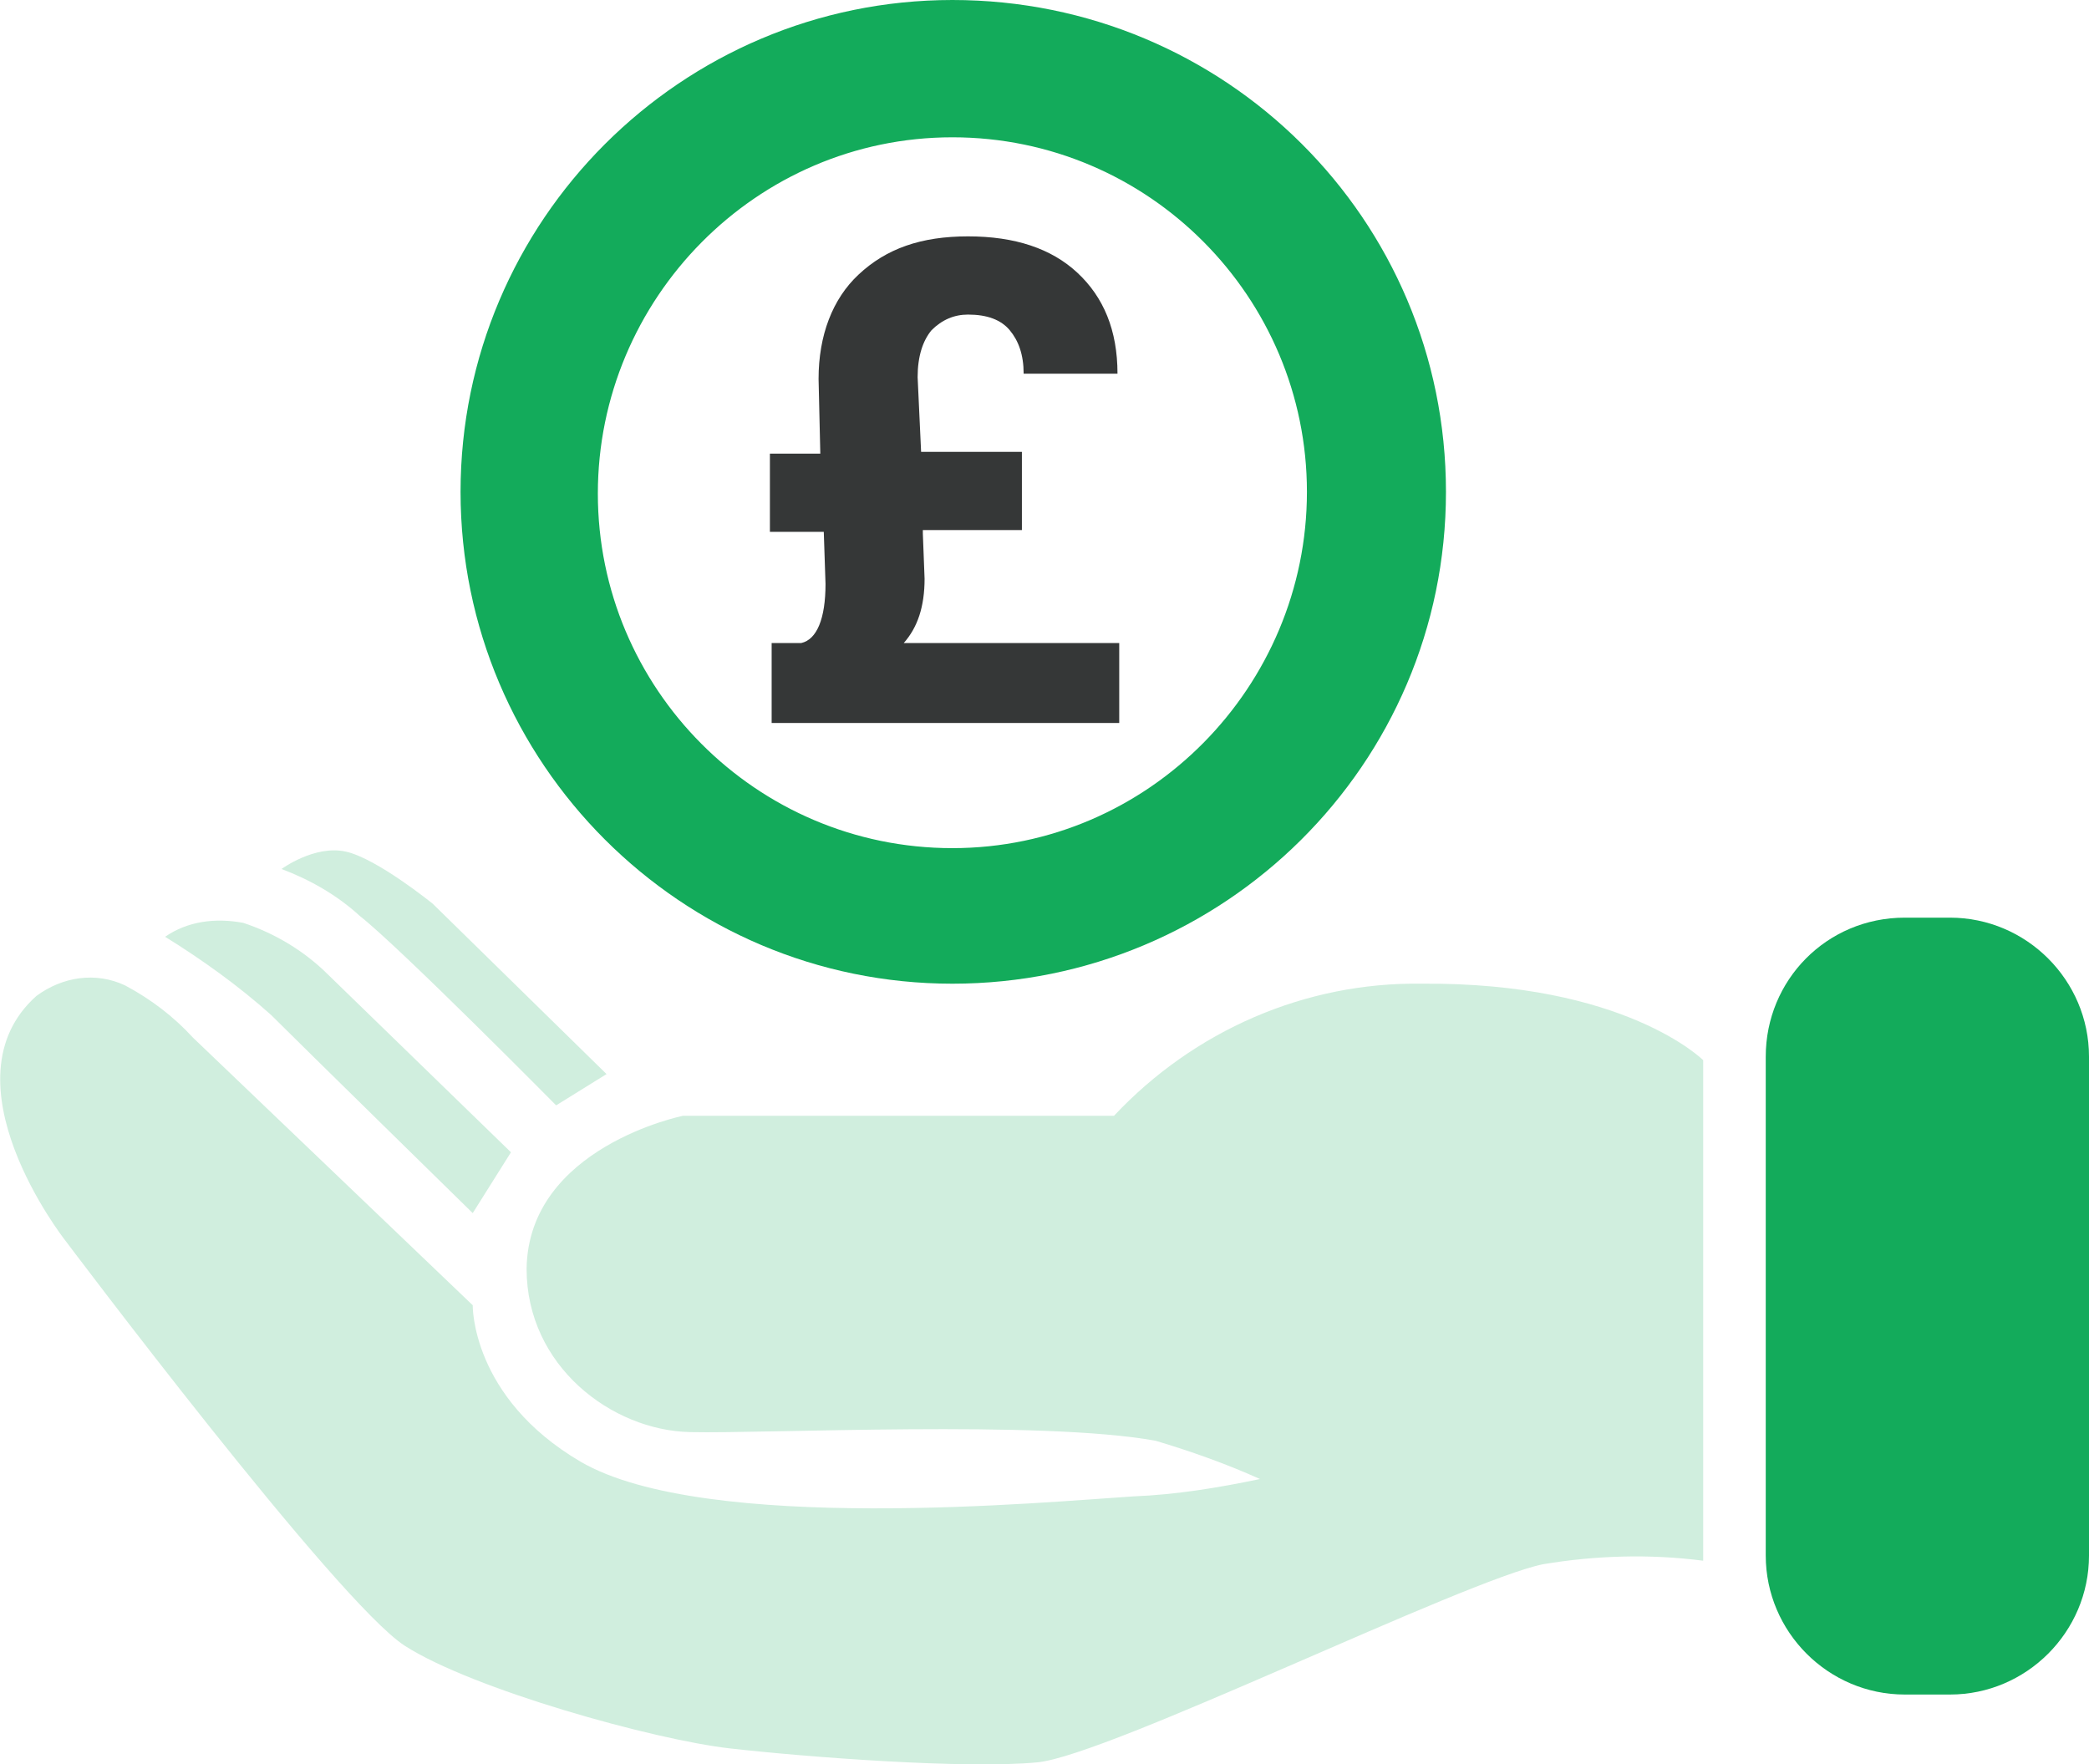
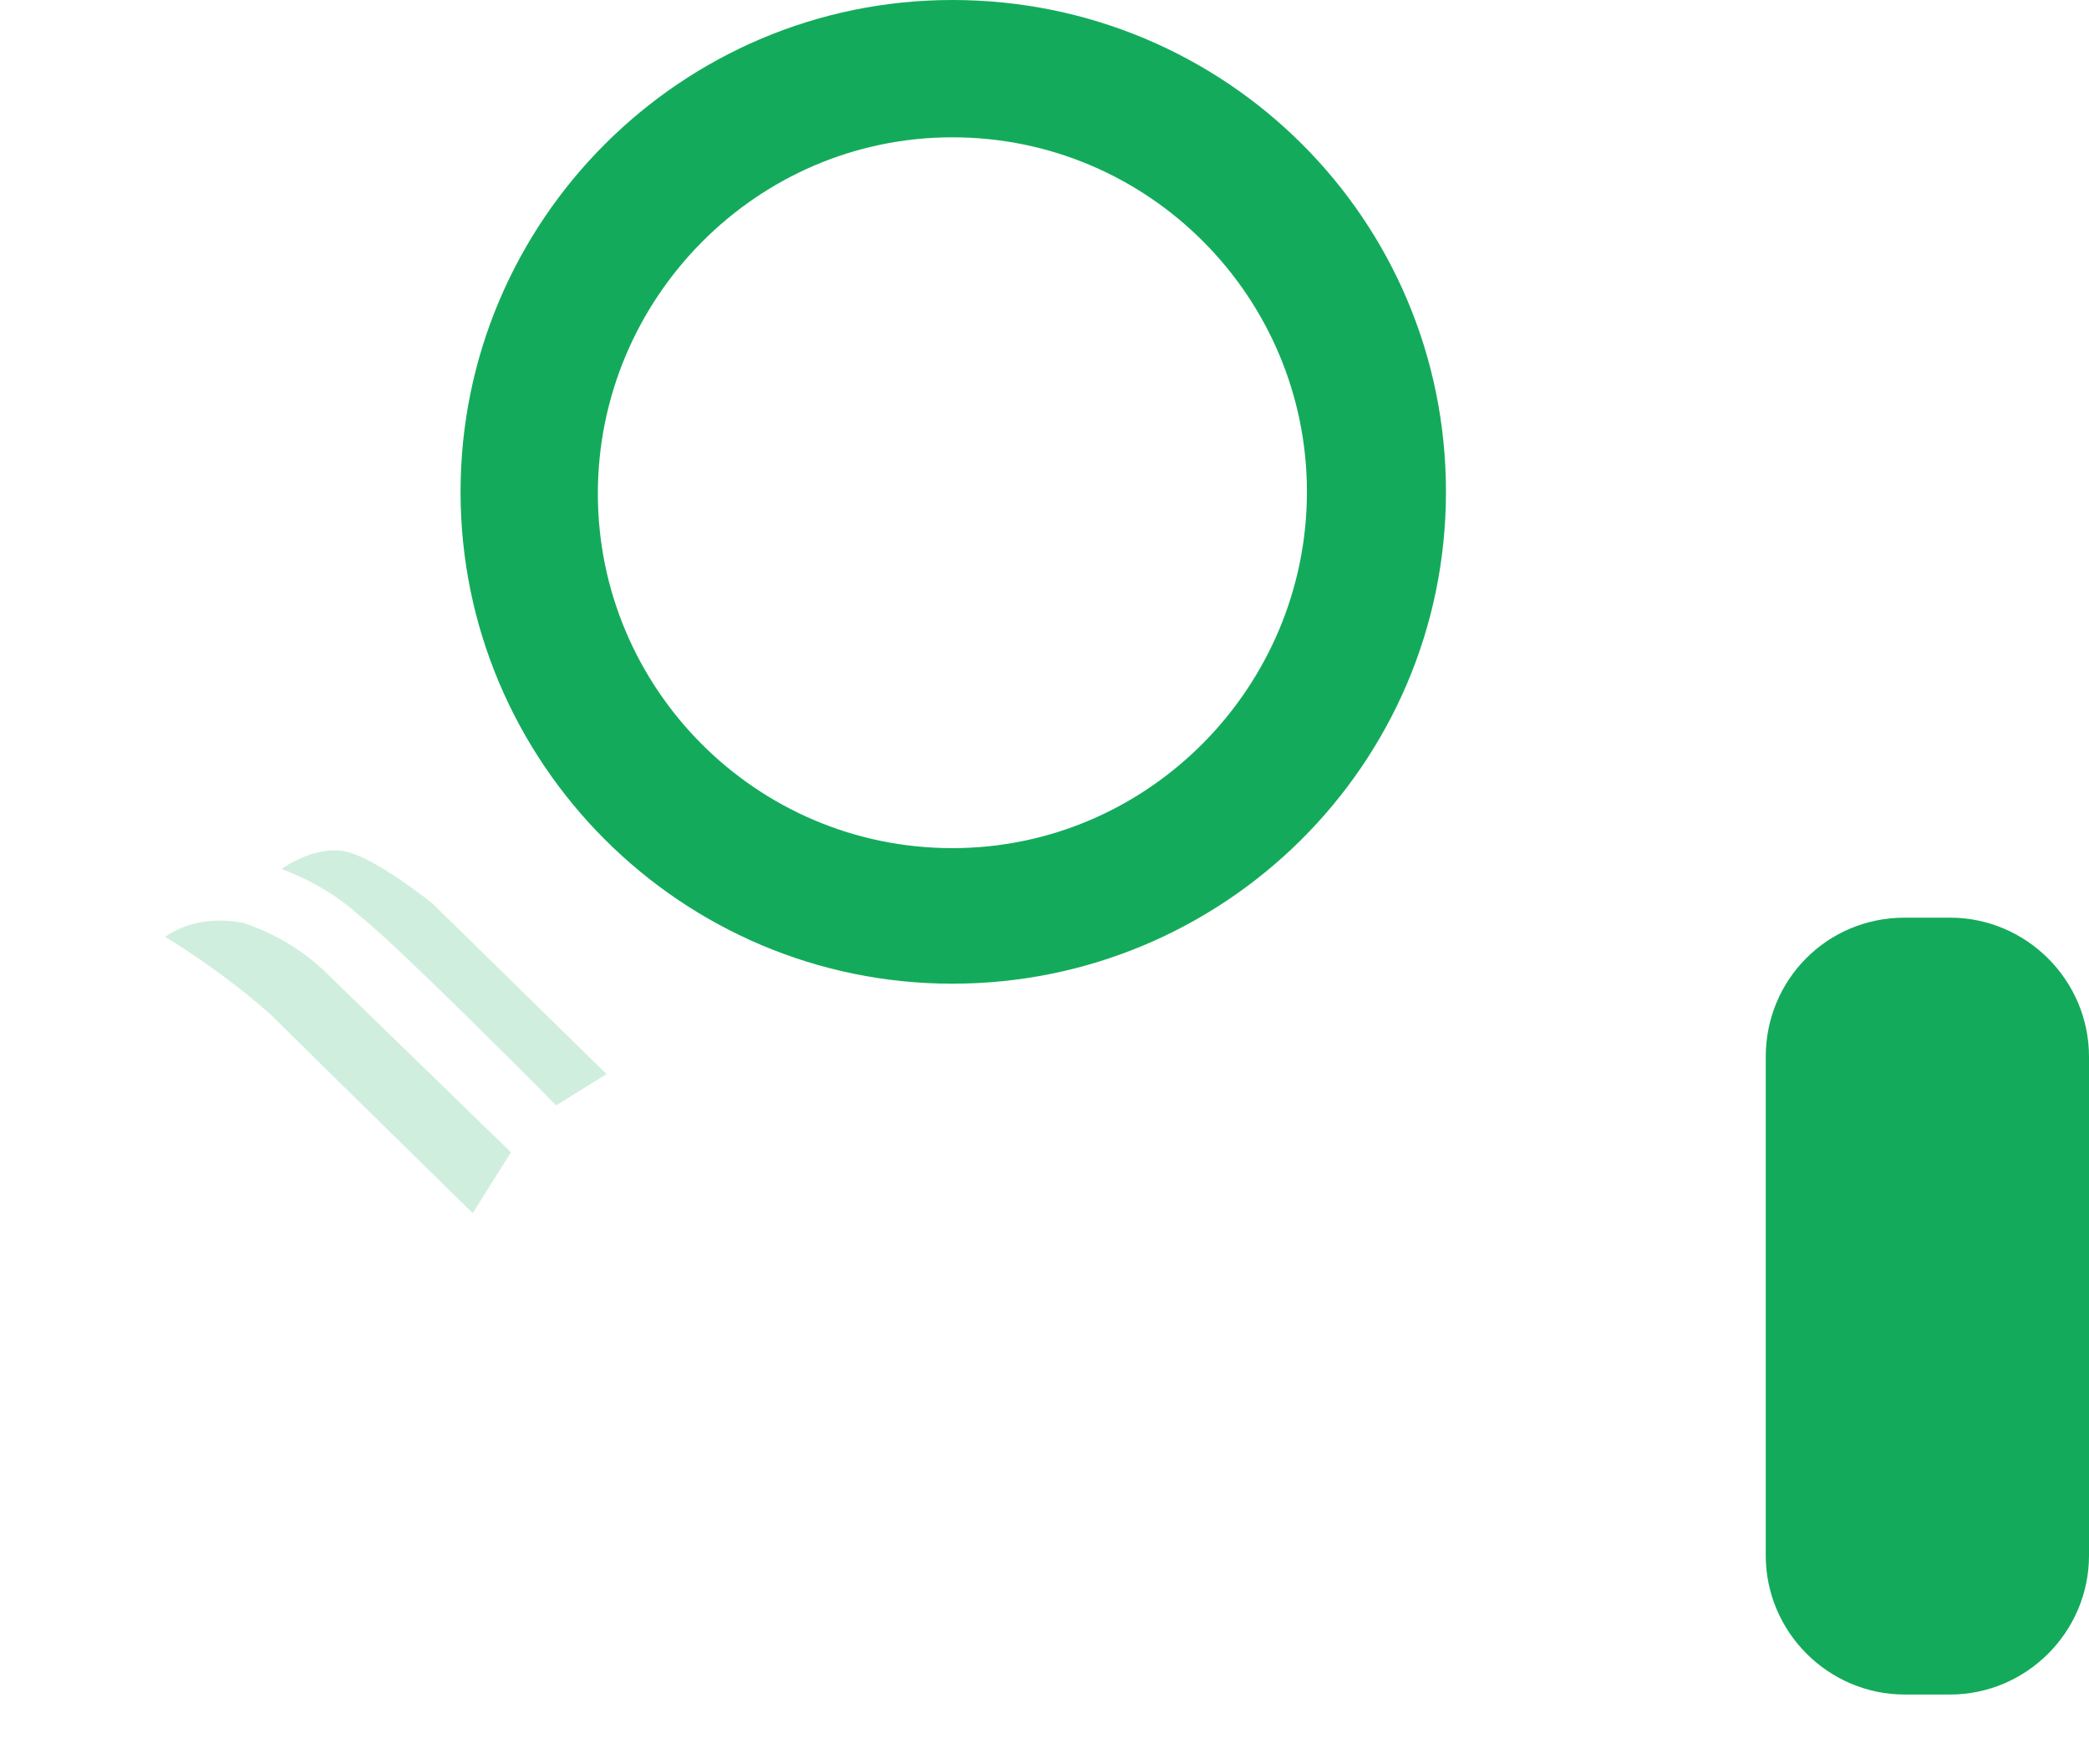
<svg xmlns="http://www.w3.org/2000/svg" version="1.1" id="Layer_1" x="0px" y="0px" viewBox="0 0 120.2 101.5" style="enable-background:new 0 0 120.2 101.5;" xml:space="preserve">
  <style type="text/css">
	.st0{fill:#13AB5B;}
	.st1{fill:#D0EEDE;}
	.st2{fill:#353737;}
</style>
  <title>save</title>
  <path class="st0" d="M54.8,0C39.2,0,26.5,12.7,26.5,28.3s12.7,28.3,28.3,28.3S83.2,44,83.2,28.3S70.5,0,54.8,0C54.8,0,54.8,0,54.8,0  z M54.8,48.8c-11.3,0-20.4-9.2-20.4-20.4S43.5,7.9,54.8,7.9c11.3,0,20.4,9.2,20.4,20.4S66.1,48.8,54.8,48.8L54.8,48.8z" />
-   <path class="st1" d="M27.2,75.1L11.1,59.7c-1.1-1.2-2.4-2.2-3.9-3c-1.7-0.8-3.6-0.5-5.1,0.6c-5.5,4.9,1.6,14,1.6,14  s15.7,20.9,19.6,23.4s14.3,5.4,18.7,5.9s13.6,1.2,17.7,0.8S84.3,90.9,88.8,90c3-0.5,6.1-0.6,9.2-0.2V61c0,0-4.5-4.5-16.2-4.4  c-6.7-0.1-13.1,2.7-17.7,7.6H39.3c0,0-8.9,1.8-9,8.8c0,5.6,4.9,9.3,9.4,9.4s20.2-0.7,26.8,0.5c2,0.6,4,1.3,6,2.2  c-2.4,0.5-4.8,0.9-7.3,1c-4.8,0.3-24.6,2.2-31.8-2C27.1,80.4,27.2,75.1,27.2,75.1z" />
  <path class="st1" d="M9.5,53.9c2.1,1.3,4.2,2.8,6.1,4.5c1.6,1.6,11.6,11.4,11.6,11.4l2.2-3.5L18.9,56.1c-1.4-1.4-3.1-2.4-4.9-3  C12.4,52.8,10.8,53,9.5,53.9z" />
  <path class="st1" d="M16.2,50c1.6,0.6,3.2,1.5,4.5,2.7C23,54.5,32,63.6,32,63.6l2.9-1.8l-10-9.8c0,0-3.2-2.6-5-3S16.2,50,16.2,50z" />
  <path class="st0" d="M109.6,52.8h2.6c4.4,0,8,3.6,8,8v28.7c0,4.4-3.6,8-8,8h-2.6c-4.4,0-8-3.6-8-8V60.8  C101.6,56.4,105.1,52.8,109.6,52.8z" />
  <g>
-     <path class="st2" d="M53.1,30.7l0.1,2.6c0,1.6-0.4,2.8-1.2,3.7h12.4v4.6h-20v-4.6h1.7c0.9-0.2,1.4-1.4,1.4-3.4l-0.1-3h-3.1v-4.5   h2.9l-0.1-4.3c0-2.5,0.8-4.6,2.3-6c1.6-1.5,3.6-2.2,6.3-2.2c2.7,0,4.8,0.7,6.3,2.1c1.5,1.4,2.3,3.3,2.3,5.8h-5.4   c0-1.1-0.3-1.9-0.8-2.5s-1.3-0.9-2.4-0.9c-0.8,0-1.5,0.3-2.1,0.9c-0.5,0.6-0.8,1.5-0.8,2.7l0.2,4.3h5.8v4.5H53.1z" />
-   </g>
+     </g>
</svg>